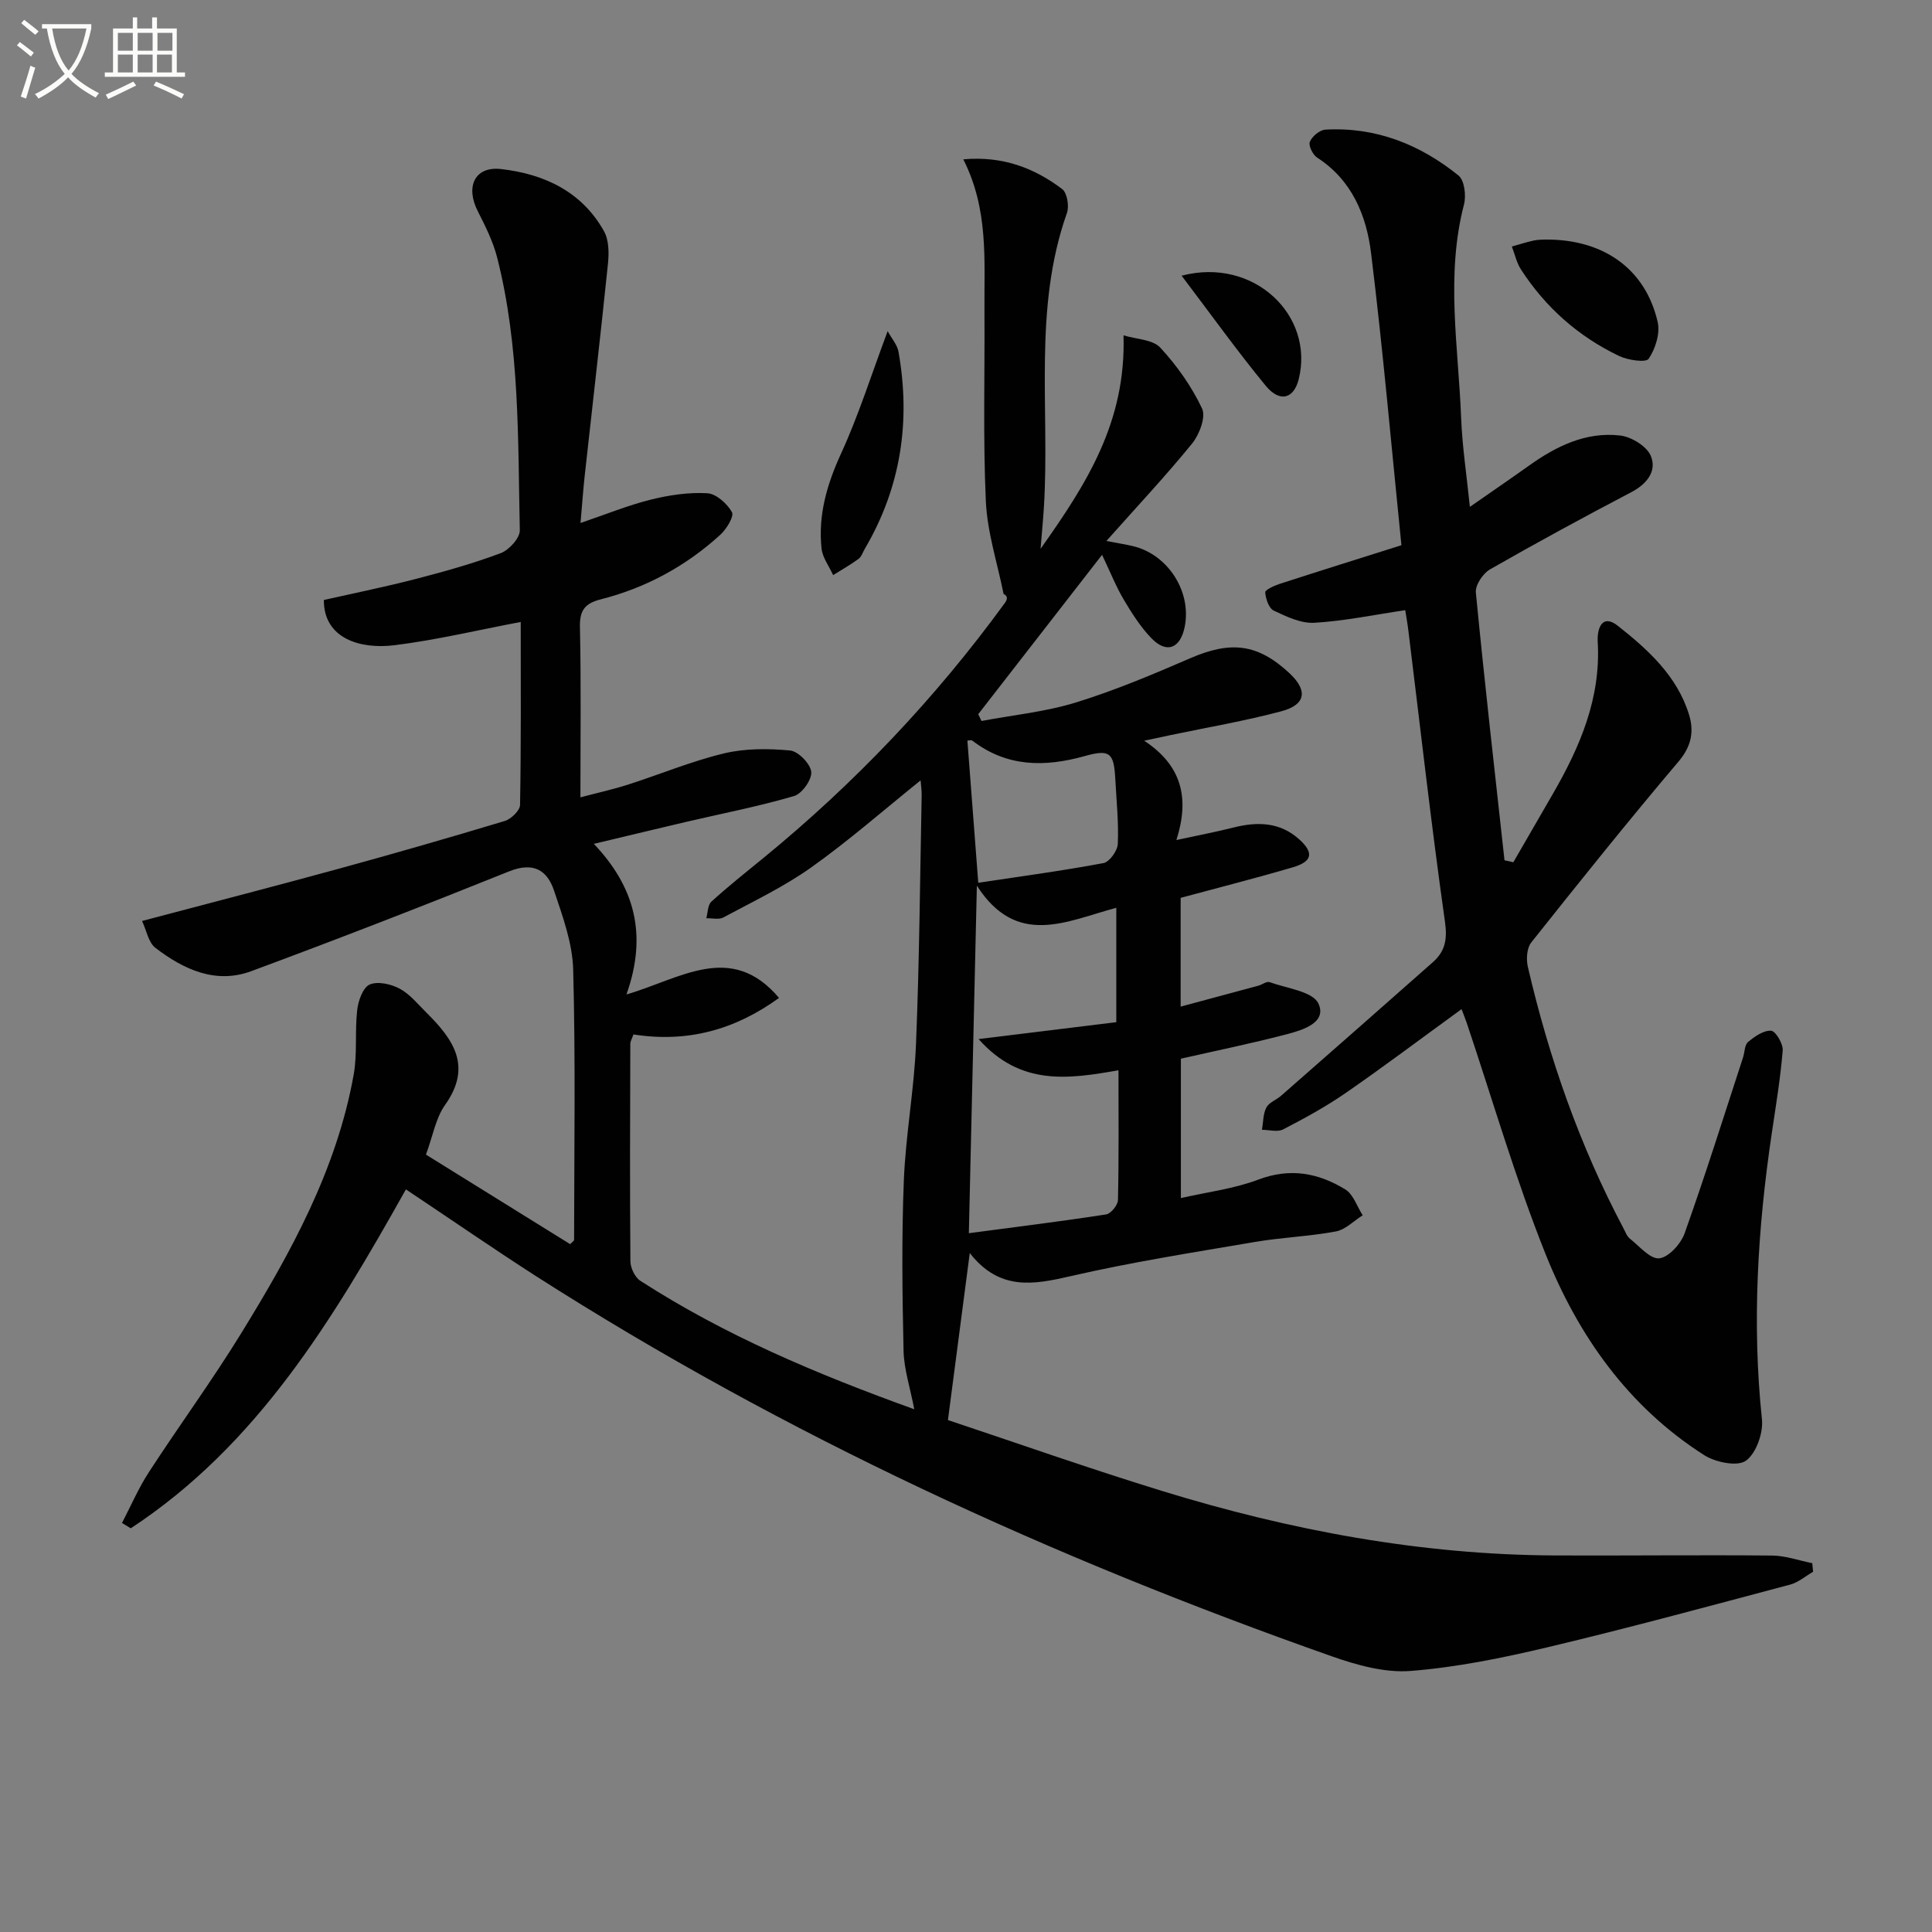
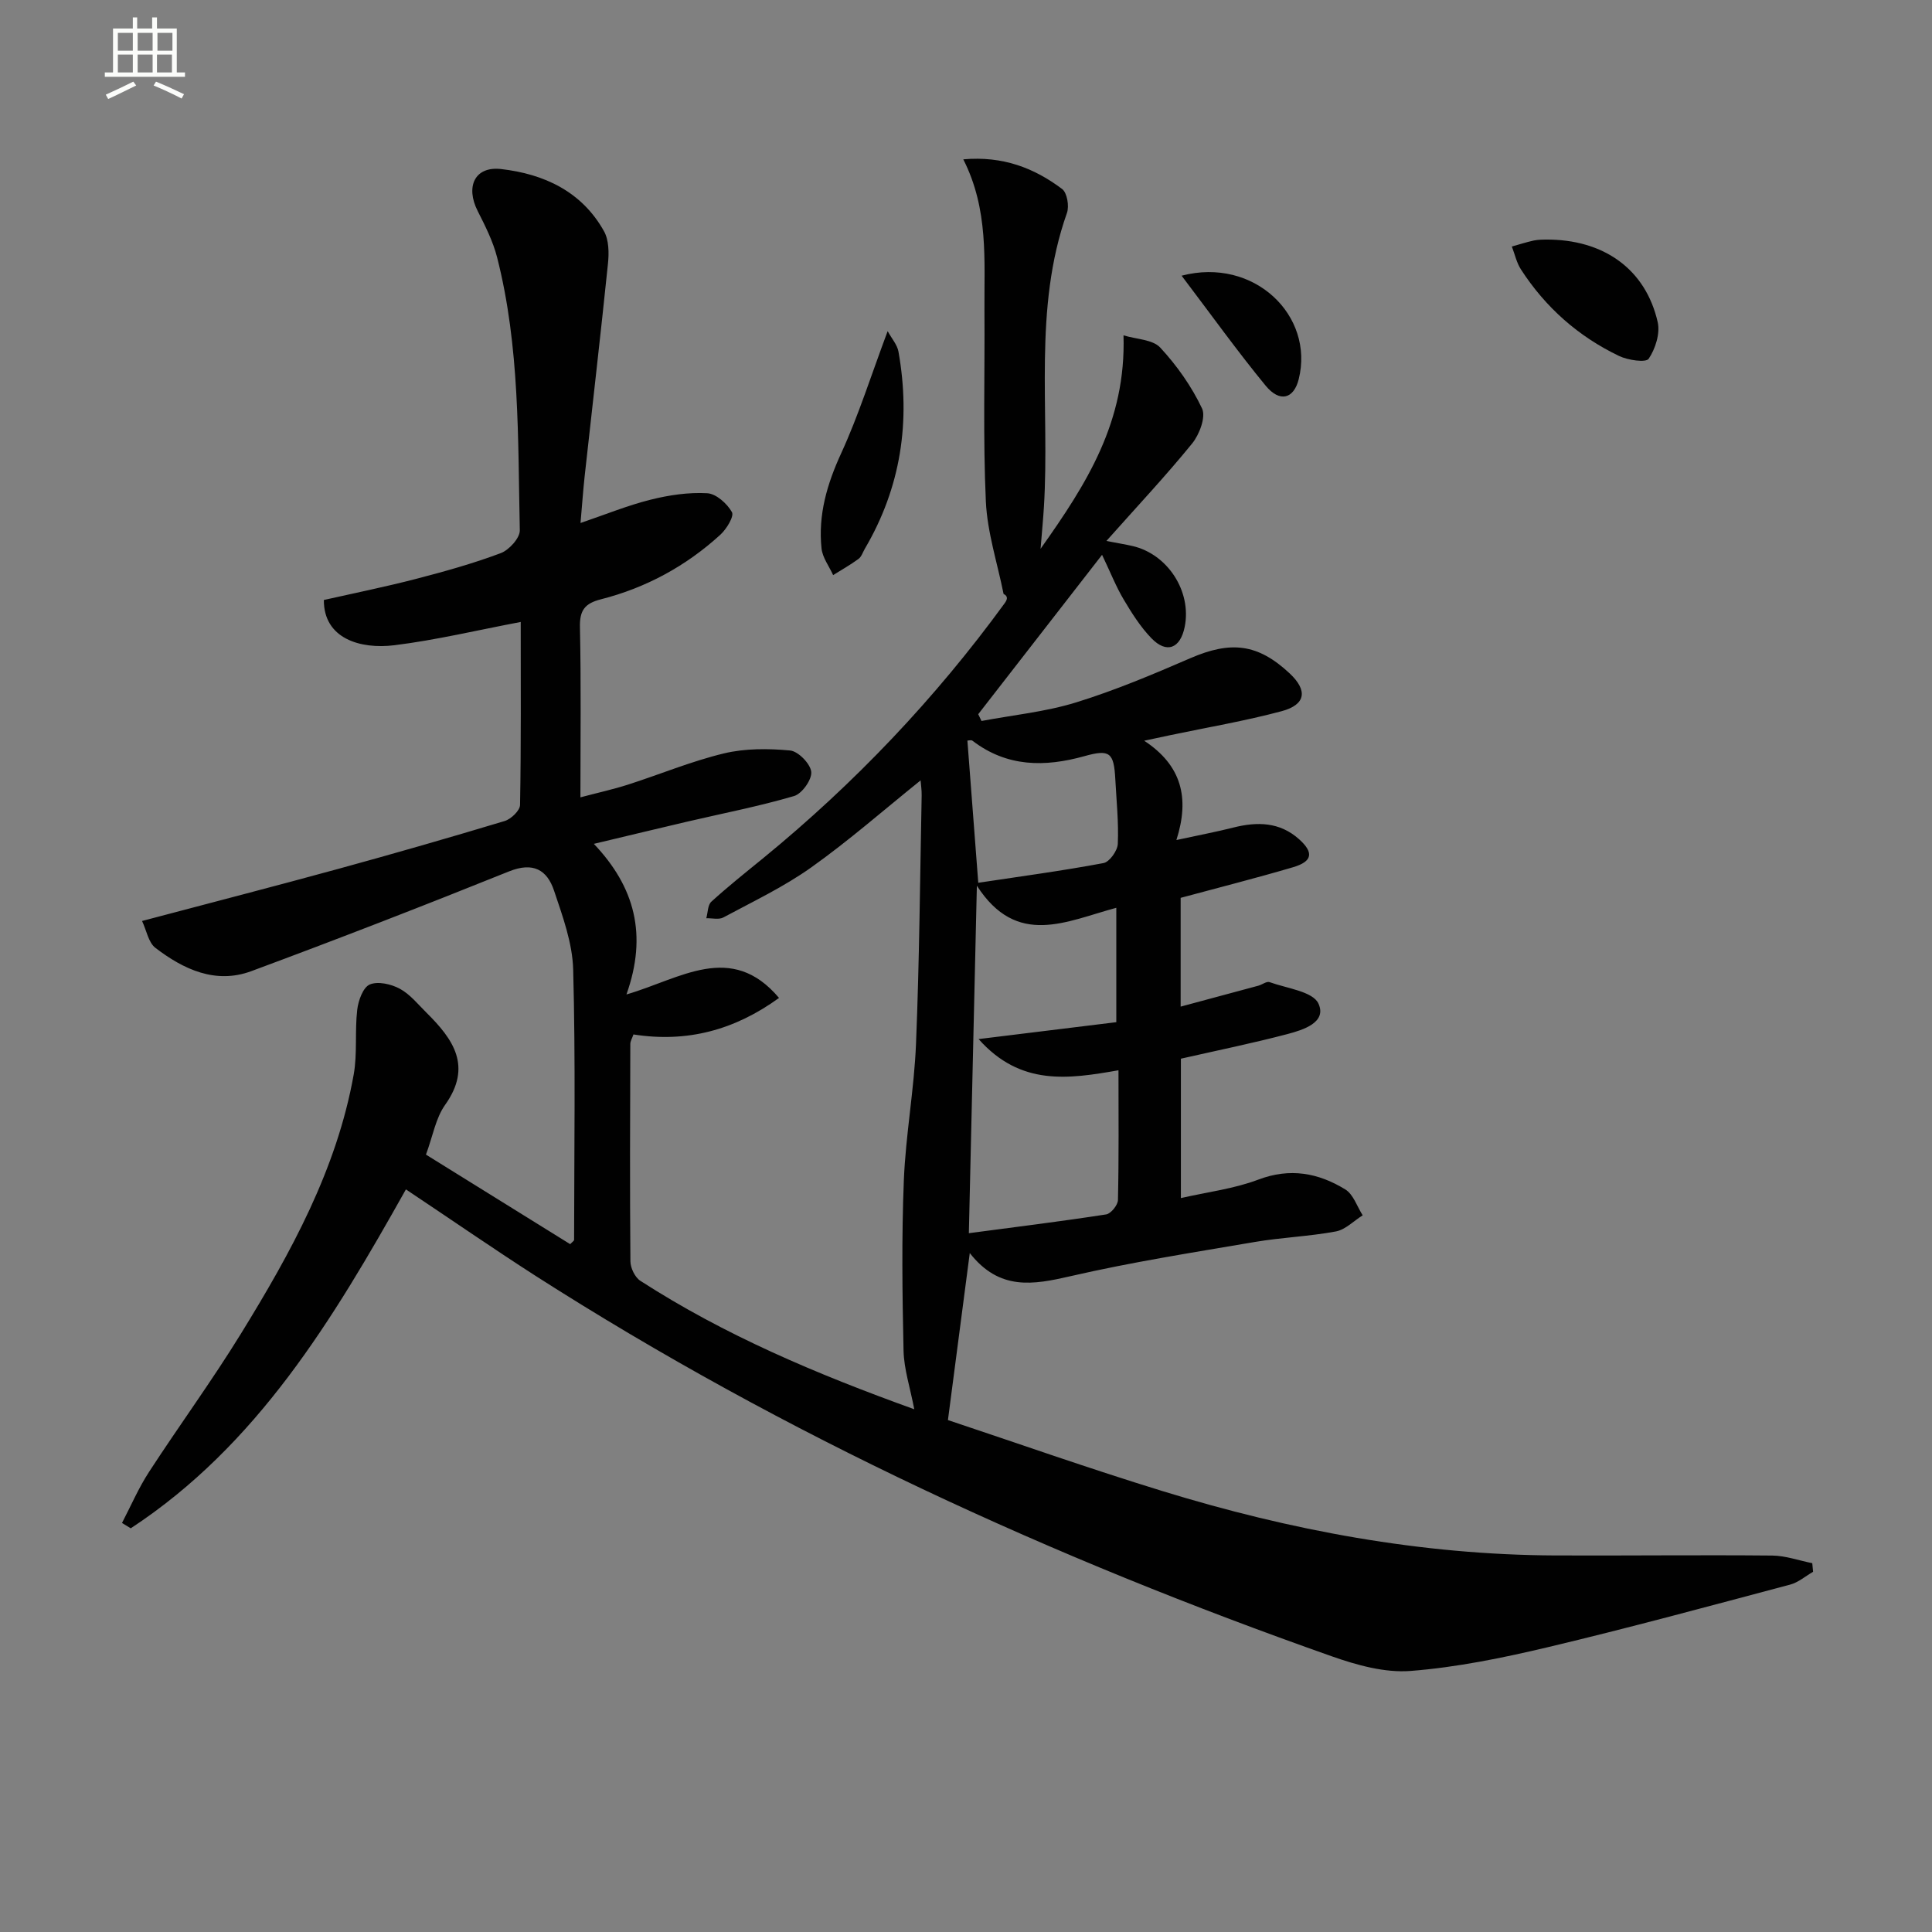
<svg xmlns="http://www.w3.org/2000/svg" enable-background="new 0 0 400 400" viewBox="0 0 400 400">
  <rect x="0" y="0" width="400" height="400" fill="#808080" stroke="none" />
-   <path d="m6.4 11.7c-1-.8-1.9-1.6-2.9-2.3l.6-.7c.9.7 1.9 1.4 2.9 2.2zm-2.1 8.3c.7-2.1 1.4-4.2 2-6.4.2.1.6.3 1 .4-.7 2.3-1.3 4.4-1.9 6.4zm3-12.8c-1.1-.9-2.1-1.7-2.9-2.4l.6-.7c1 .8 2 1.5 3 2.4zm1.4-1.3v-.9h10.2v.9c-.9 4.2-2.3 7.3-4.1 9.4 1.3 1.4 3.2 2.7 5.7 4-.2.2-.4.5-.7.9-2.5-1.4-4.4-2.7-5.7-4.2-1.4 1.5-3.5 3-6.1 4.4 0 0 0 0-.1-.1-.3-.4-.5-.7-.7-.8 2.7-1.3 4.7-2.8 6.2-4.2-1.8-2.2-3-5.3-3.7-9.4zm9.2 0h-7.1c.6 3.8 1.7 6.7 3.4 8.7 1.7-2 2.9-4.8 3.7-8.7z" fill="#fbfcfa" />
  <path d="m31.6 3.6h.9v2.3h4.1v9.1h1.7v.9h-16.6v-.9h1.7v-9.1h4.1v-2.3h.9v2.3h3.1v-2.3zm-4 13.3.6.8c-1.9.9-3.8 1.9-5.8 2.8-.2-.3-.3-.6-.5-.9 2-.9 3.9-1.8 5.7-2.7zm-3.2-10.1v3.7h3.1v-3.7zm0 4.5v3.7h3.1v-3.7zm4.1-4.5v3.7h3.1v-3.7zm0 4.5v3.7h3.1v-3.7zm9.1 9.1c-2.1-1.1-4.1-2-5.8-2.7l.5-.8c2.2.9 4.1 1.8 5.8 2.6zm-1.9-13.6h-3.1v3.7h3.1zm-3.2 4.5v3.7h3.1v-3.7z" fill="#fbfcfa" />
  <g fill="#010101">
    <path d="m84.04 246.25c-15.15 27.01-30.79 52.98-56.97 70.17-.6-.37-1.21-.74-1.81-1.11 1.84-3.53 3.42-7.22 5.58-10.54 6.25-9.62 13.05-18.9 19.06-28.67 10.31-16.74 19.81-33.94 23.33-53.63.78-4.37.21-8.97.73-13.41.22-1.9 1.2-4.63 2.59-5.23 1.68-.72 4.44-.09 6.23.88 2.13 1.15 3.77 3.23 5.54 4.98 5.53 5.48 9.51 11.09 3.83 19.07-1.95 2.74-2.53 6.44-3.96 10.29 9.97 6.19 19.92 12.38 29.86 18.54.43-.46.81-.68.81-.89.02-18.66.31-37.33-.19-55.98-.15-5.48-2.18-11.02-3.96-16.32-1.44-4.31-4.33-5.99-9.31-3.99-17.69 7.12-35.47 14.02-53.35 20.65-7.41 2.75-14.04-.35-19.88-4.82-1.44-1.1-1.82-3.58-2.76-5.56 14.08-3.73 27.38-7.16 40.63-10.79 11.53-3.16 23.01-6.46 34.45-9.91 1.32-.4 3.16-2.16 3.18-3.32.23-12.64.14-25.28.14-37.89-8.98 1.7-17.52 3.75-26.17 4.82-7.08.87-14.63-1.39-14.59-9.37 6.25-1.41 12.68-2.71 19.02-4.35 5.94-1.54 11.88-3.2 17.61-5.35 1.72-.65 3.98-3.13 3.94-4.73-.41-18.93.03-37.96-4.7-56.51-.85-3.32-2.45-6.49-4.01-9.57-2.58-5.07-.62-9.33 4.83-8.71 8.87 1.01 16.71 4.63 21.31 12.87 1.03 1.84 1.05 4.52.82 6.74-1.51 14.69-3.22 29.37-4.83 44.05-.32 2.94-.52 5.9-.85 9.62 5.23-1.78 9.79-3.65 14.53-4.83 3.8-.95 7.83-1.55 11.71-1.33 1.84.1 4.11 2.14 5.11 3.91.49.86-1.12 3.51-2.4 4.68-7.11 6.49-15.41 11-24.73 13.37-3.33.85-4.42 2.27-4.34 5.77.25 11.48.1 22.97.1 35.23 3.59-.95 6.73-1.64 9.78-2.61 6.65-2.13 13.14-4.85 19.91-6.48 4.39-1.06 9.19-1.03 13.72-.61 1.68.16 4.2 2.74 4.38 4.42.17 1.59-1.91 4.53-3.55 5.01-7.3 2.14-14.79 3.59-22.21 5.32-5.97 1.4-11.94 2.84-19.25 4.58 8.45 8.9 11.15 18.8 6.75 31.18 11.19-3.24 21.67-11.02 31.59.72-9.15 6.63-19 9.31-30.14 7.56-.27.8-.65 1.38-.65 1.97-.05 15-.11 30 .02 45 .01 1.38.94 3.32 2.06 4.04 17.42 11.24 36.36 19.26 56.71 26.59-.86-4.5-2.13-8.3-2.22-12.12-.26-11.75-.41-23.53.06-35.26.38-9.44 2.14-18.83 2.52-28.27.7-17.13.83-34.28 1.17-51.43.02-1.09-.15-2.19-.22-3.12-7.67 6.17-14.88 12.5-22.66 18.03-5.66 4.02-12.04 7.05-18.18 10.35-.93.5-2.34.13-3.53.16.33-1.17.29-2.74 1.05-3.43 3.44-3.13 7.09-6.04 10.7-8.98 18.92-15.48 35.63-33.04 50.02-52.8.48-.66.84-1.42-.22-1.93-1.28-6.39-3.37-12.73-3.67-19.16-.6-13.14-.2-26.32-.29-39.49-.07-10.4.89-20.94-4.38-31.33 8.19-.73 14.68 1.79 20.46 6.14 1.04.78 1.5 3.55 1 4.96-7.05 19.89-3.52 40.58-4.77 60.89-.15 2.46-.39 4.91-.69 8.64 9.59-13.52 17.72-26.31 17.17-44.19 2.68.82 6.04.85 7.6 2.53 3.45 3.72 6.5 8.04 8.66 12.61.83 1.75-.54 5.39-2.05 7.25-5.43 6.68-11.34 12.97-17.75 20.18 2.58.5 3.99.72 5.37 1.04 7.31 1.66 12.32 9.4 10.84 16.74-.9 4.49-3.74 5.61-6.88 2.37-2.27-2.34-4.08-5.21-5.76-8.04-1.58-2.66-2.72-5.58-4.47-9.24-8.81 11.33-17.23 22.17-25.64 33 .23.47.45.93.68 1.4 6.54-1.23 13.25-1.89 19.57-3.84 8.06-2.49 15.89-5.79 23.65-9.15 8.42-3.65 13.99-3.01 20.55 3.11 3.8 3.55 3.41 6.5-1.65 7.86-7.52 2.01-15.23 3.32-22.86 4.92-1.46.31-2.92.62-5.58 1.19 7.74 5.08 9.47 11.82 6.67 20.56 4.78-1.04 8.31-1.7 11.78-2.58 4.94-1.25 9.61-1.18 13.62 2.41 3.1 2.78 2.78 4.62-1.28 5.81-7.61 2.24-15.31 4.19-23.24 6.33v22.52c5.61-1.51 10.85-2.91 16.08-4.33.8-.22 1.73-.96 2.33-.74 3.56 1.29 8.96 1.92 10.12 4.44 1.79 3.9-3.15 5.45-6.41 6.31-7.17 1.89-14.45 3.37-22.07 5.1v28.86c5.51-1.26 11-1.92 16.02-3.82 6.59-2.5 12.45-1.39 18.02 2.03 1.67 1.02 2.43 3.53 3.6 5.36-1.85 1.15-3.57 2.97-5.56 3.34-5.54 1.03-11.23 1.23-16.79 2.18-12.75 2.17-25.55 4.18-38.14 7.08-7.7 1.77-14.7 3.07-20.86-4.79-1.56 11.91-2.98 22.79-4.52 34.58 14.27 4.75 29.24 10.04 44.41 14.7 26.48 8.14 53.53 13.21 81.35 13.33 14.96.06 29.93-.12 44.9.02 2.77.03 5.53 1.03 8.29 1.58.06.59.11 1.19.17 1.78-1.58.91-3.06 2.21-4.76 2.66-16.69 4.43-33.35 8.96-50.14 12.95-9.35 2.22-18.87 4.17-28.42 4.92-5.36.42-11.16-1.21-16.36-3.04-57.73-20.35-113.12-45.69-164.79-78.74-8.96-5.76-17.7-11.81-26.87-17.92zm118.57-31.12c10.43-1.28 19.4-2.38 28.51-3.5 0-8.02 0-15.67 0-23.68-10.34 2.76-20.58 8.3-28.87-4.58-.57 24.81-1.11 48-1.66 71.95 9.8-1.3 19.14-2.45 28.43-3.89.98-.15 2.41-1.92 2.44-2.97.2-8.79.11-17.58.11-26.87-10.34 1.81-20.26 3.33-28.96-6.46zm-.07-32.36c8.72-1.32 17.37-2.47 25.93-4.08 1.24-.23 2.91-2.57 2.96-3.99.19-4.46-.28-8.94-.52-13.41-.29-5.47-1.14-6.21-6.38-4.74-8.24 2.3-16.06 2.27-23.19-3.19-.26-.2-.8-.03-1.05-.03.74 9.7 1.47 19.24 2.25 29.44z" />
-     <path d="m302.6 208.93c-8.16 5.93-15.98 11.82-24.02 17.38-4.09 2.83-8.5 5.23-12.92 7.52-1.16.6-2.91.09-4.38.08.27-1.55.21-3.27.9-4.6.55-1.06 2.07-1.58 3.06-2.45 10.49-9.2 20.98-18.41 31.43-27.66 2.5-2.22 3.02-4.67 2.5-8.33-2.84-20.05-5.1-40.19-7.58-60.3-.2-1.63-.5-3.24-.65-4.24-6.48.96-12.62 2.25-18.82 2.61-2.77.16-5.77-1.27-8.4-2.52-1.02-.48-1.67-2.44-1.77-3.78-.04-.52 1.86-1.38 2.98-1.75 8.17-2.65 16.37-5.21 25.22-8.01-2.09-20.58-3.83-40.55-6.28-60.44-.96-7.81-3.94-15.14-11.17-19.81-.9-.58-1.84-2.5-1.51-3.28.47-1.12 2.04-2.44 3.21-2.51 10.44-.59 19.6 3.06 27.57 9.5 1.23.99 1.61 4.15 1.14 5.97-3.83 14.71-1.17 29.46-.6 44.18.23 5.9 1.13 11.77 1.81 18.45 4.37-3.05 8.31-5.73 12.19-8.5 5.68-4.06 11.84-7.1 18.95-6.27 2.32.27 5.51 2.24 6.33 4.23 1.28 3.12-.78 5.78-4.03 7.49-9.85 5.17-19.63 10.47-29.28 16-1.46.84-3.07 3.26-2.92 4.79 1.79 18.49 3.9 36.96 5.93 55.43.61.14 1.22.27 1.83.41 2.72-4.7 5.43-9.4 8.15-14.1 5.64-9.76 10-19.87 9.32-31.52-.16-2.79.91-5.91 4.17-3.33 6.25 4.94 12.28 10.39 14.74 18.4 1.05 3.42.52 6.5-2.13 9.64-10.42 12.31-20.51 24.89-30.54 37.52-.93 1.17-1.07 3.49-.7 5.07 4.38 18.84 10.72 36.99 19.8 54.12.39.73.69 1.63 1.3 2.11 1.98 1.57 4.22 4.29 6.1 4.09 1.96-.21 4.47-2.99 5.25-5.17 4.29-12.04 8.12-24.24 12.09-36.39.36-1.1.32-2.62 1.05-3.23 1.36-1.14 3.21-2.43 4.77-2.33.93.06 2.51 2.72 2.4 4.09-.47 5.78-1.43 11.52-2.28 17.26-2.91 19.62-4.1 39.27-2.02 59.09.3 2.84-1.2 7.09-3.34 8.6-1.78 1.25-6.29.31-8.62-1.17-15.73-10.03-26.09-24.74-32.85-41.66-6.26-15.66-10.96-31.94-16.35-47.95-.31-.89-.67-1.76-1.03-2.73z" />
    <path d="m319.91 49.6c12.15-.12 20.82 6.17 23.3 17.1.53 2.34-.48 5.52-1.87 7.58-.57.84-4.3.3-6.13-.58-8.42-4.03-15.23-10.05-20.31-17.91-.91-1.4-1.27-3.16-1.89-4.75 1.52-.42 3.03-.92 4.57-1.25.97-.2 1.99-.17 2.33-.19z" />
    <path d="m183.78 68.56c.85 1.56 1.99 2.82 2.24 4.25 2.56 14.42.51 28.09-6.97 40.81-.42.72-.69 1.65-1.31 2.1-1.67 1.22-3.49 2.25-5.25 3.35-.83-1.84-2.2-3.62-2.4-5.52-.73-6.94 1.13-13.31 4.06-19.69 3.62-7.89 6.23-16.23 9.63-25.3z" />
    <path d="m244.64 57.08c15.01-3.93 27.55 8.29 24.24 21.45-1.02 4.05-3.91 4.88-6.85 1.31-5.86-7.13-11.24-14.65-17.39-22.76z" />
  </g>
</svg>